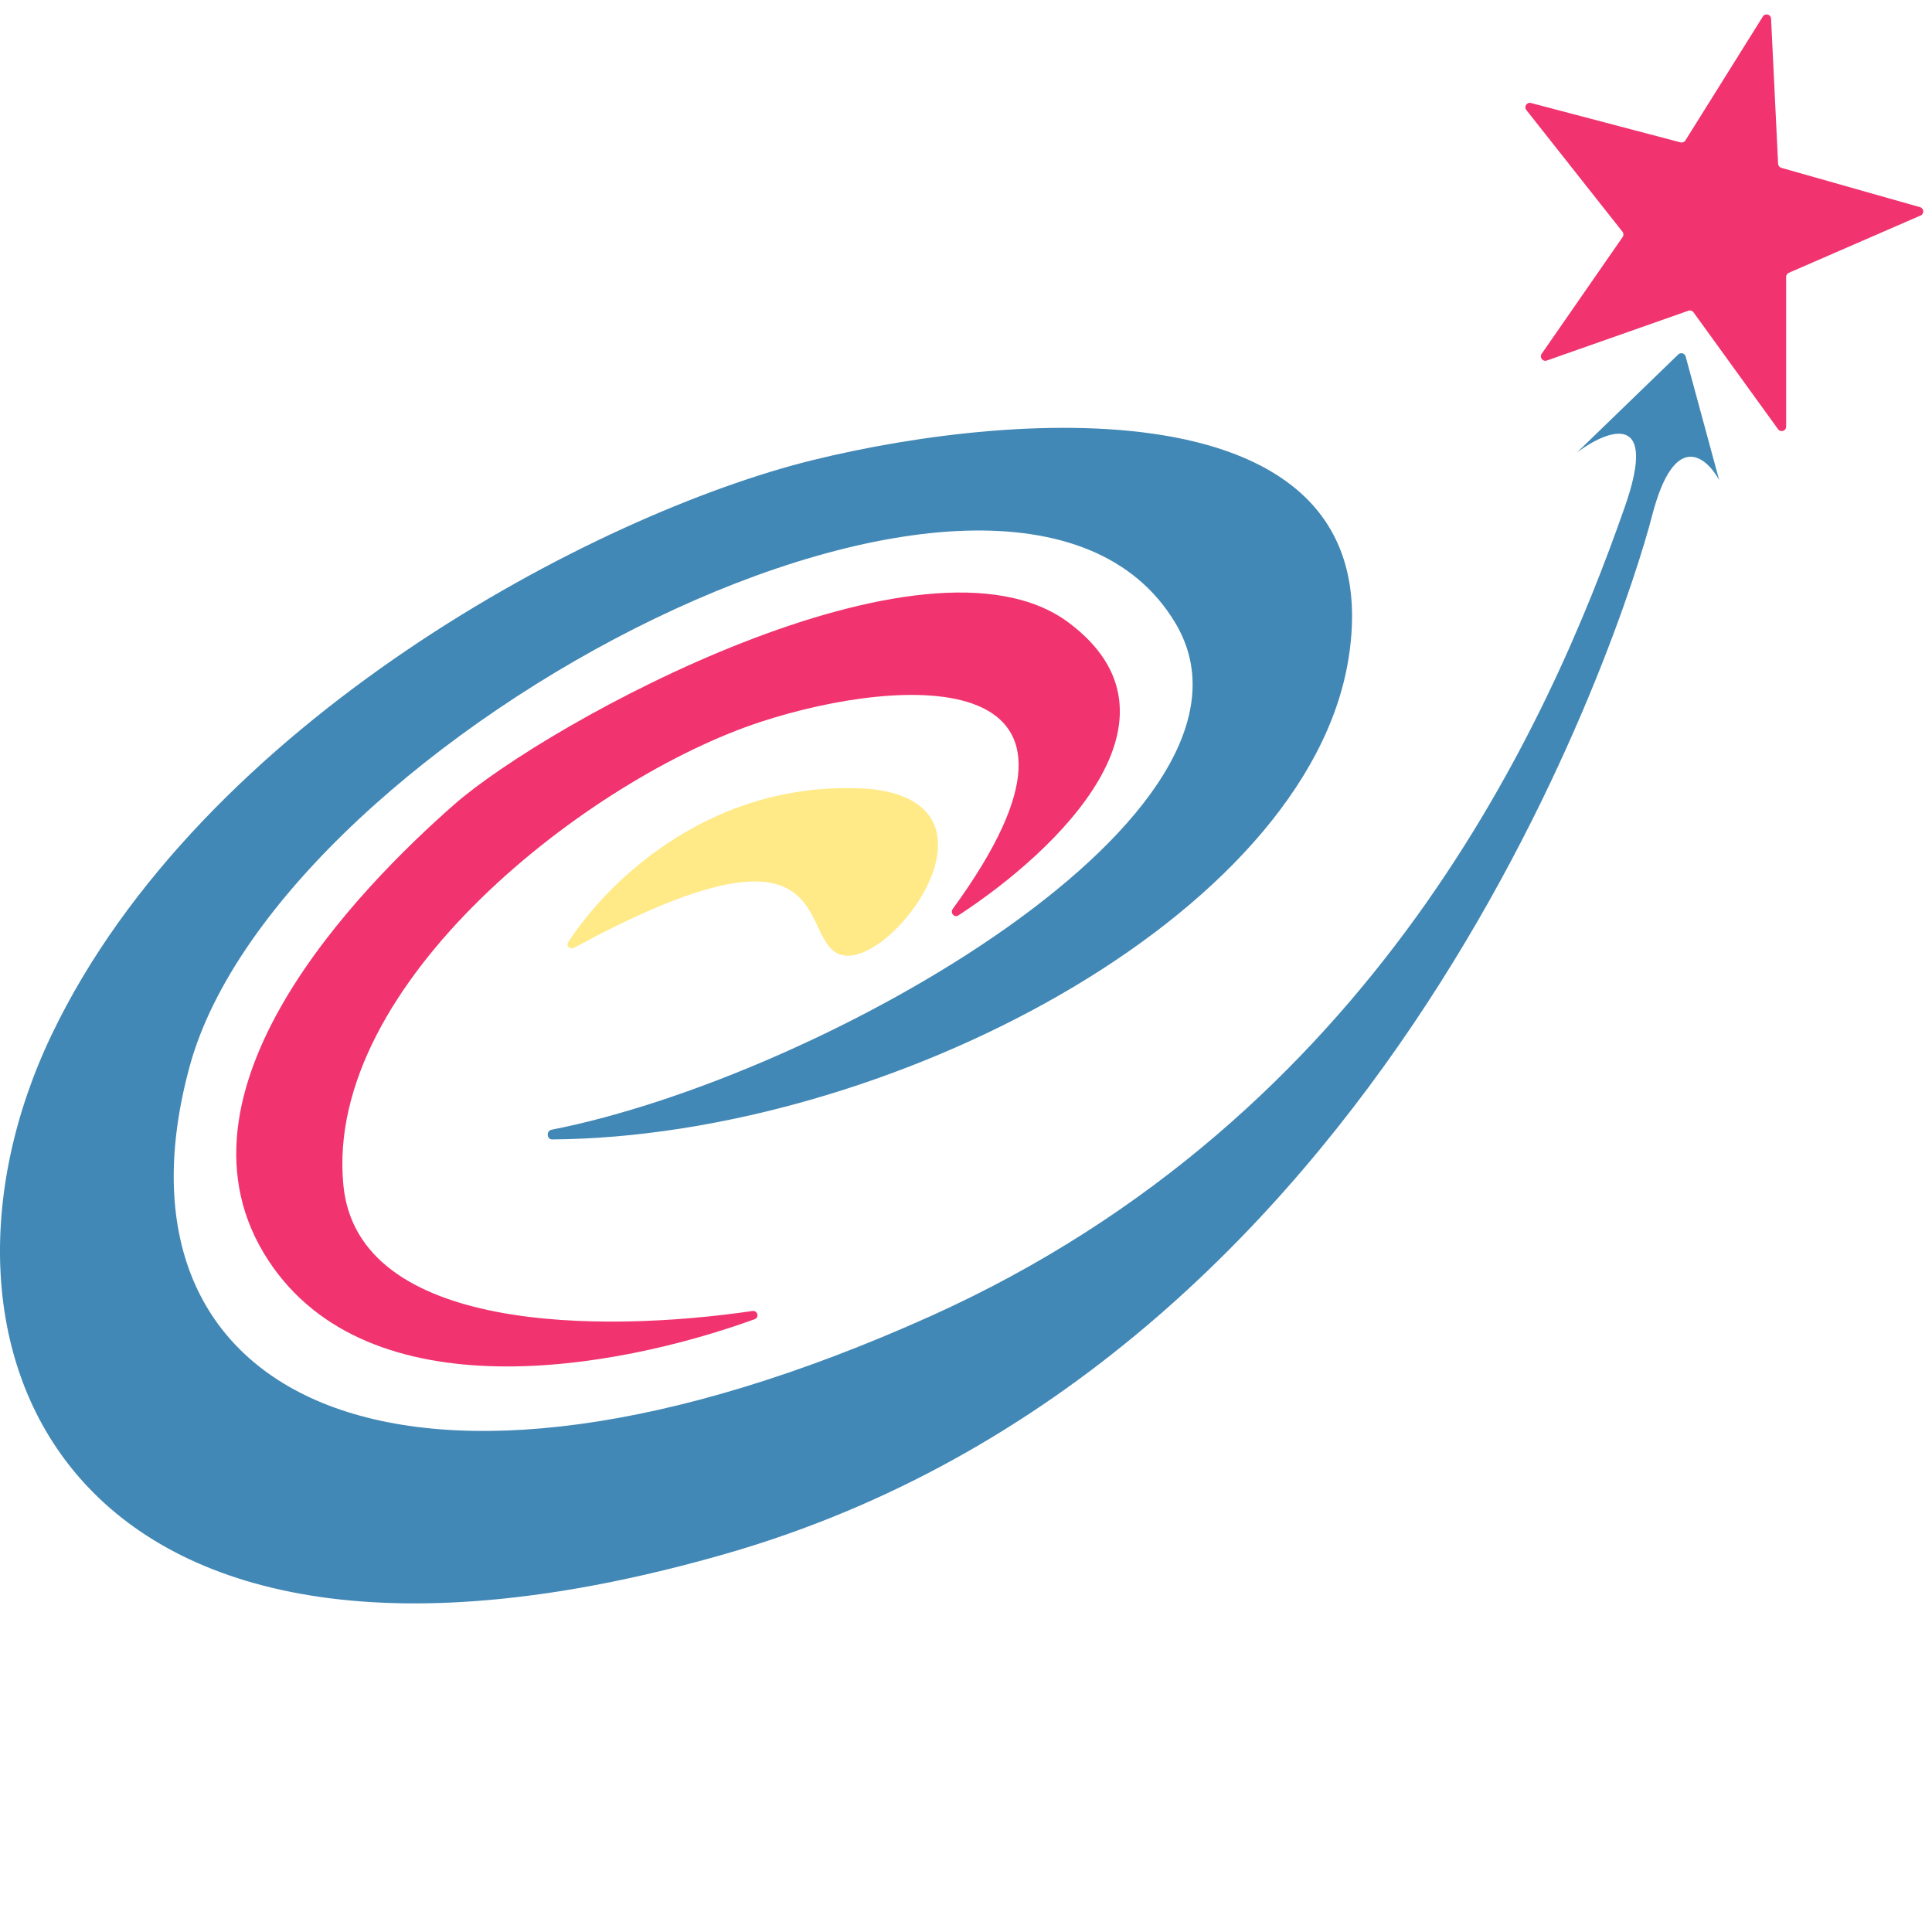
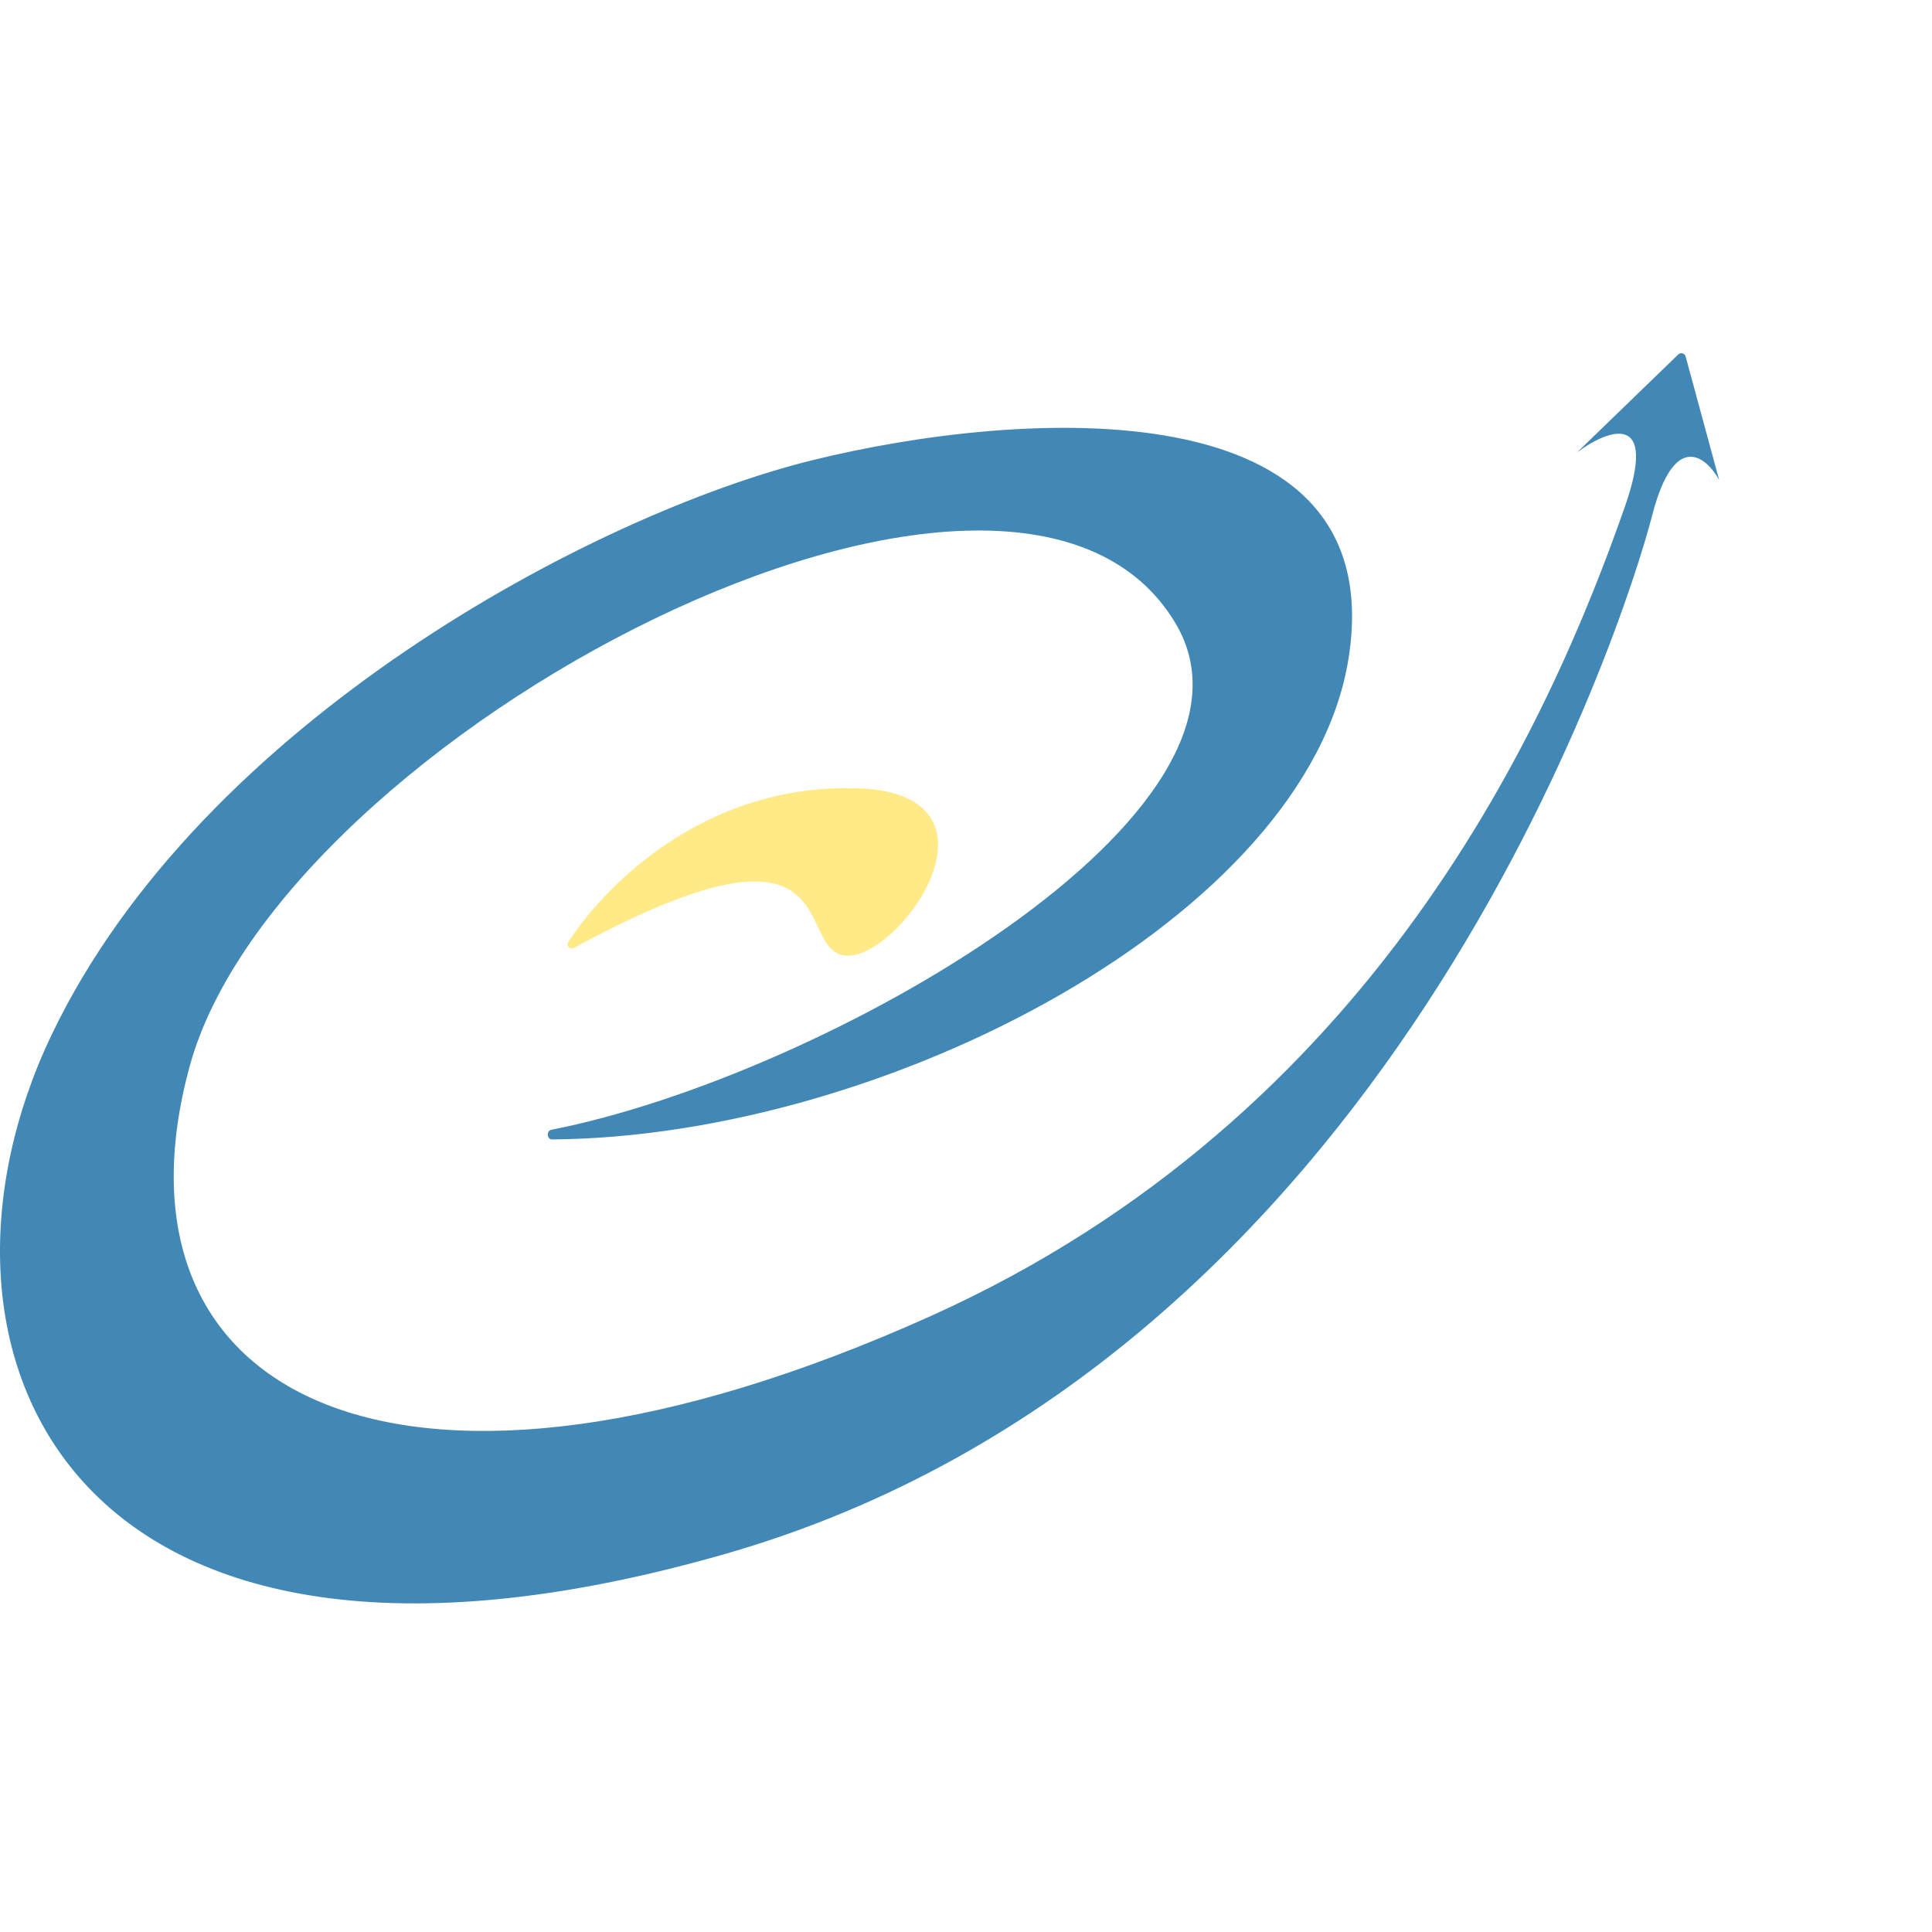
<svg xmlns="http://www.w3.org/2000/svg" fill="none" height="100%" overflow="visible" preserveAspectRatio="none" style="display: block;" viewBox="0 0 64 64" width="100%">
  <g id="Logo">
    <g id="Vector 2">
-       <path d="M51.24 11.943C51.105 11.991 50.989 11.838 51.07 11.72L53.752 7.852C53.789 7.799 53.787 7.728 53.747 7.677L50.562 3.645C50.474 3.534 50.578 3.376 50.715 3.412L55.668 4.716C55.731 4.732 55.797 4.706 55.831 4.652L58.397 0.547C58.474 0.425 58.662 0.474 58.669 0.618L58.902 5.425C58.905 5.489 58.948 5.543 59.009 5.56L63.604 6.863C63.737 6.9 63.749 7.084 63.622 7.139L59.257 9.037C59.203 9.06 59.168 9.113 59.168 9.171V14.133C59.168 14.276 58.986 14.335 58.902 14.22L56.099 10.345C56.061 10.293 55.992 10.271 55.931 10.293L51.24 11.943Z" fill="#F1336F" />
      <path d="M18.29 37.745C18.109 37.746 18.093 37.458 18.27 37.424C27.267 35.659 42.686 26.878 38.928 20.626C33.511 11.614 9.265 24.377 6.282 35.327C3.278 46.352 13.333 51.471 30.832 43.596C45.547 36.973 51.333 23.907 53.814 16.819C54.964 13.564 53.249 14.238 52.247 14.982L55.594 11.742C55.675 11.664 55.809 11.701 55.839 11.809L56.949 15.9C56.513 15.113 55.46 14.247 54.728 17.082C53.814 20.626 45.979 45.171 24.041 51.471C2.103 57.772 -3.251 44.646 1.711 34.277C6.674 23.907 19.721 17.018 26.914 15.244C33.835 13.538 46.11 12.75 44.673 21.807C43.313 30.383 29.308 37.664 18.29 37.745Z" fill="#4288B6" />
-       <path d="M31.561 30.109C31.466 30.24 31.612 30.413 31.748 30.324C35.06 28.161 39.608 23.772 35.402 20.626C30.664 17.082 18.165 23.907 15.031 26.664C11.897 29.42 5.237 36.193 8.893 41.758C12.222 46.825 20.349 45.386 24.997 43.701C25.163 43.641 25.096 43.403 24.922 43.429C19.912 44.163 11.851 44.154 11.375 39.264C10.722 32.57 19.56 25.751 25.216 23.907C29.931 22.37 37.505 21.958 31.561 30.109Z" fill="#F1336F" />
      <path d="M19.017 31.398C18.887 31.469 18.741 31.336 18.822 31.212C20.178 29.121 23.678 25.747 28.873 26.139C33.499 26.664 29.656 31.914 27.959 31.651C26.289 31.393 28.157 26.434 19.017 31.398Z" fill="#FFEA87" />
    </g>
  </g>
</svg>